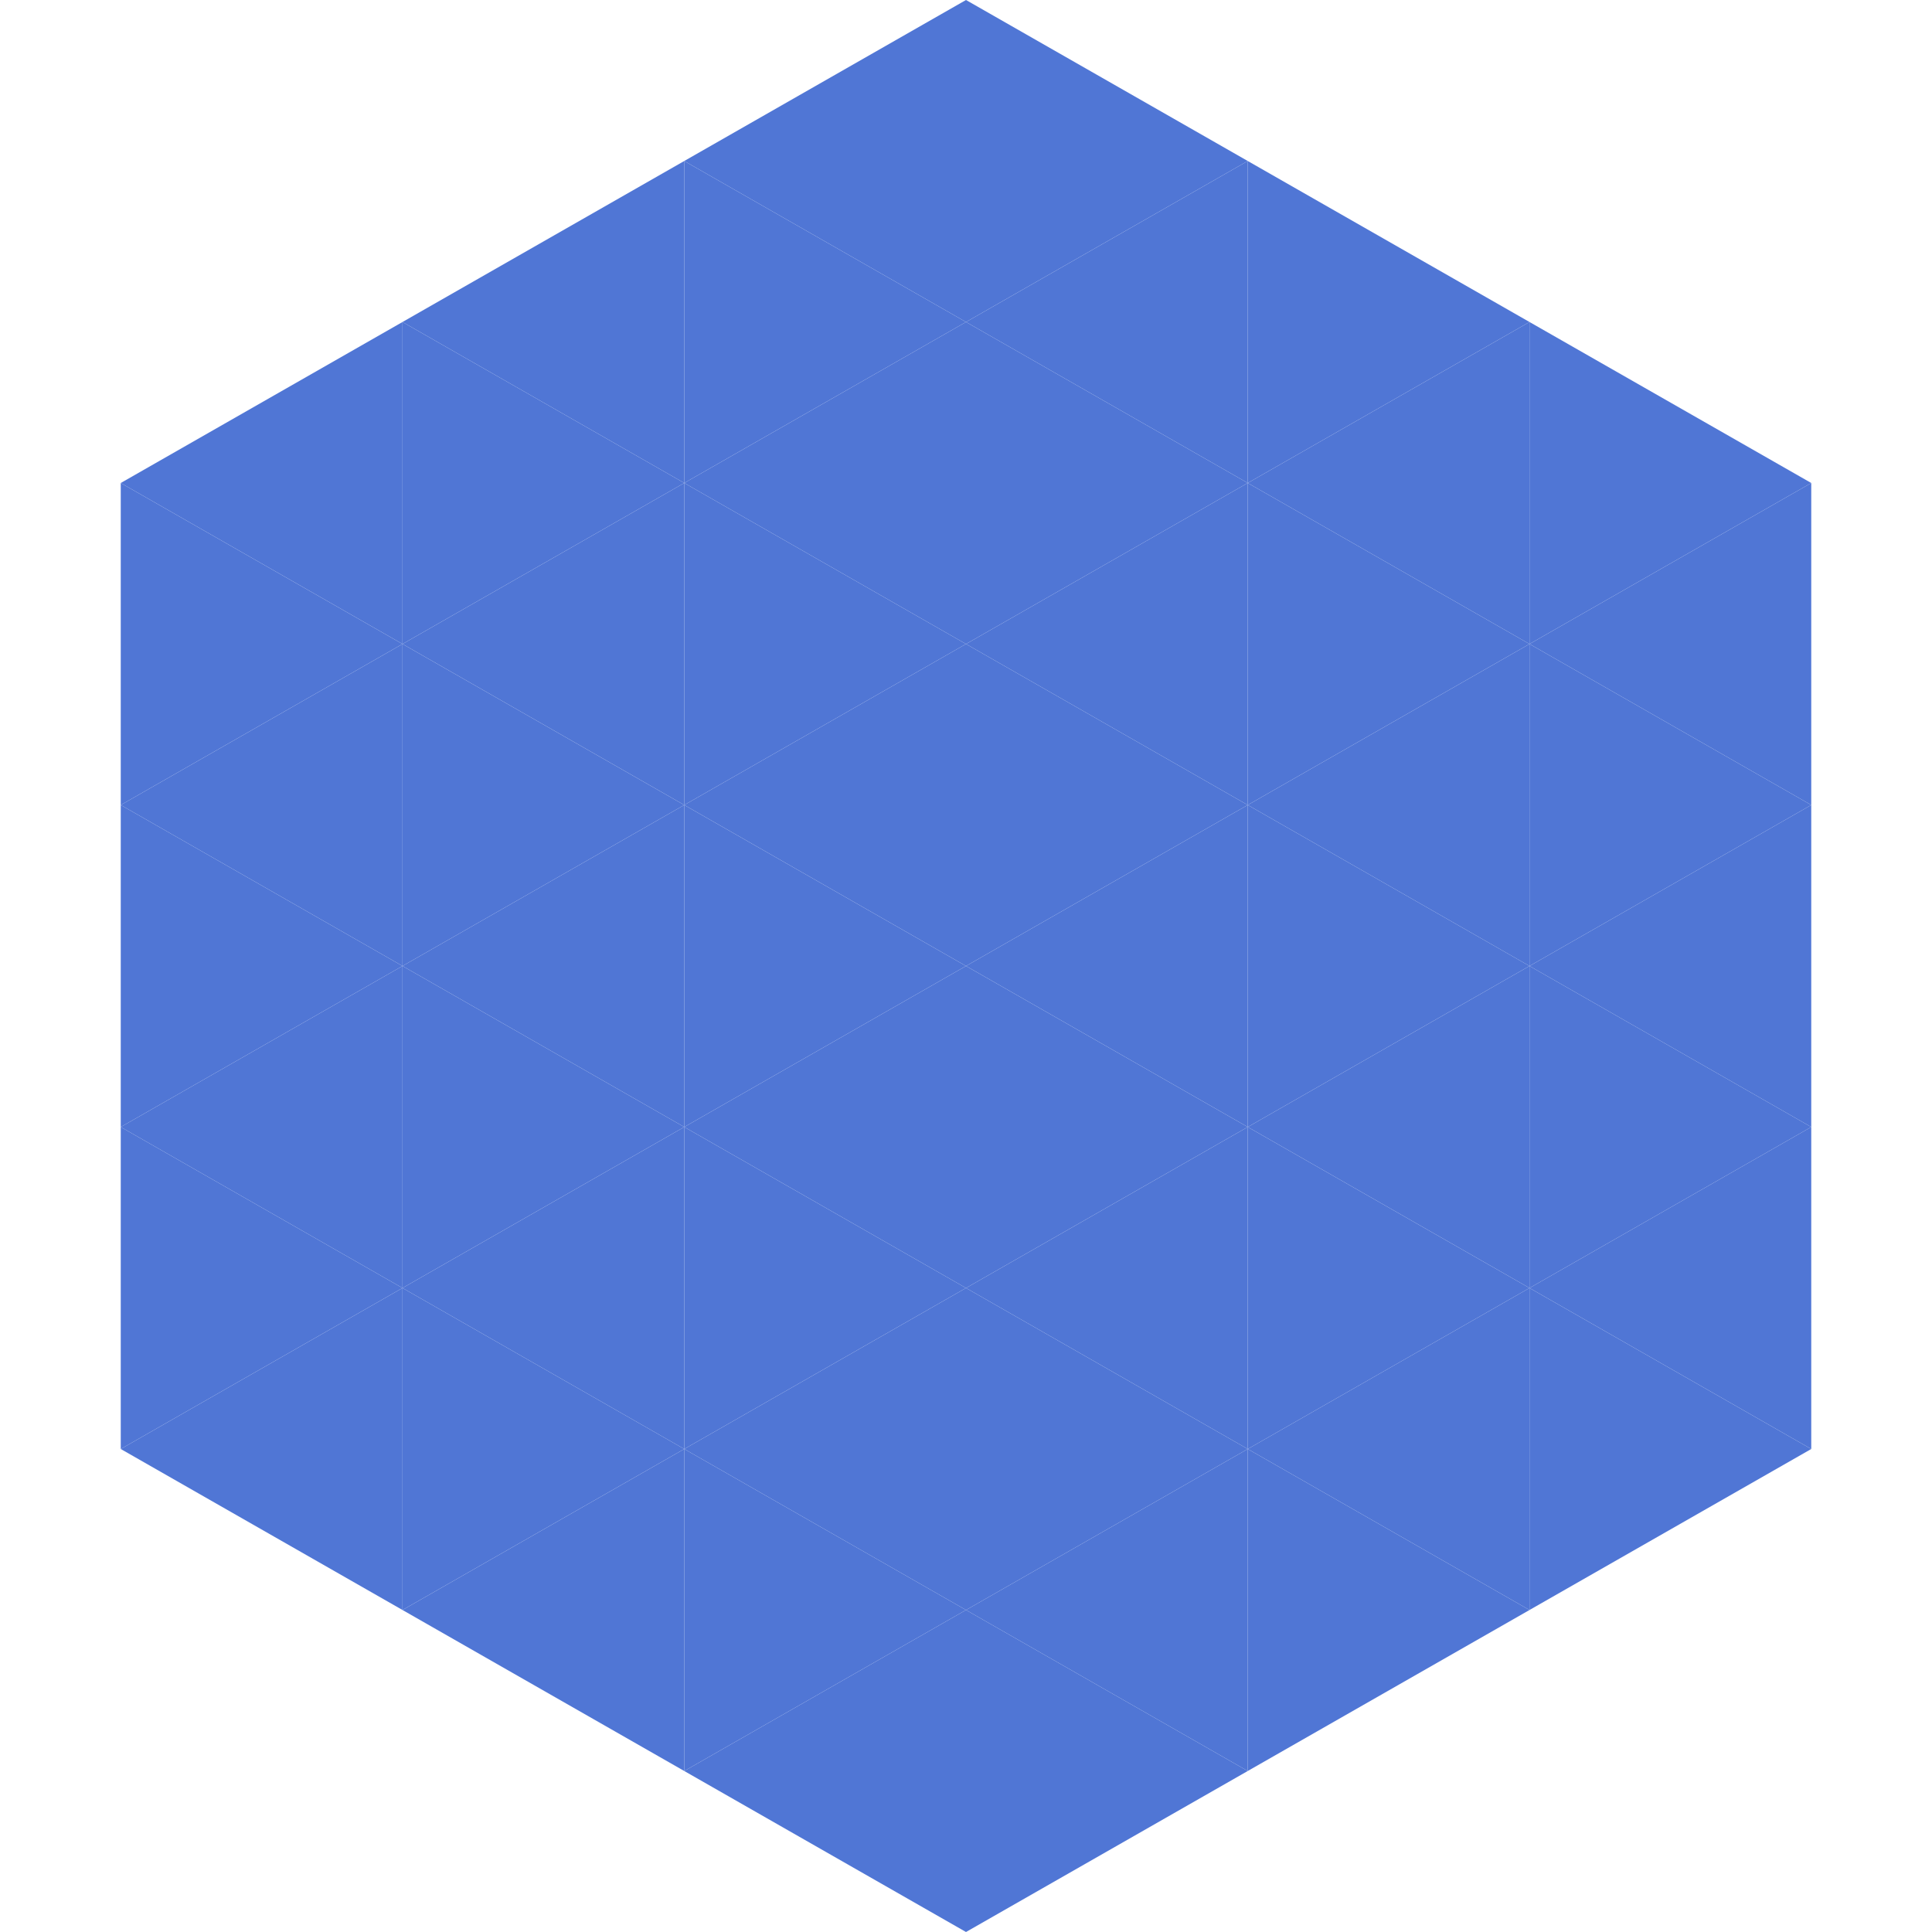
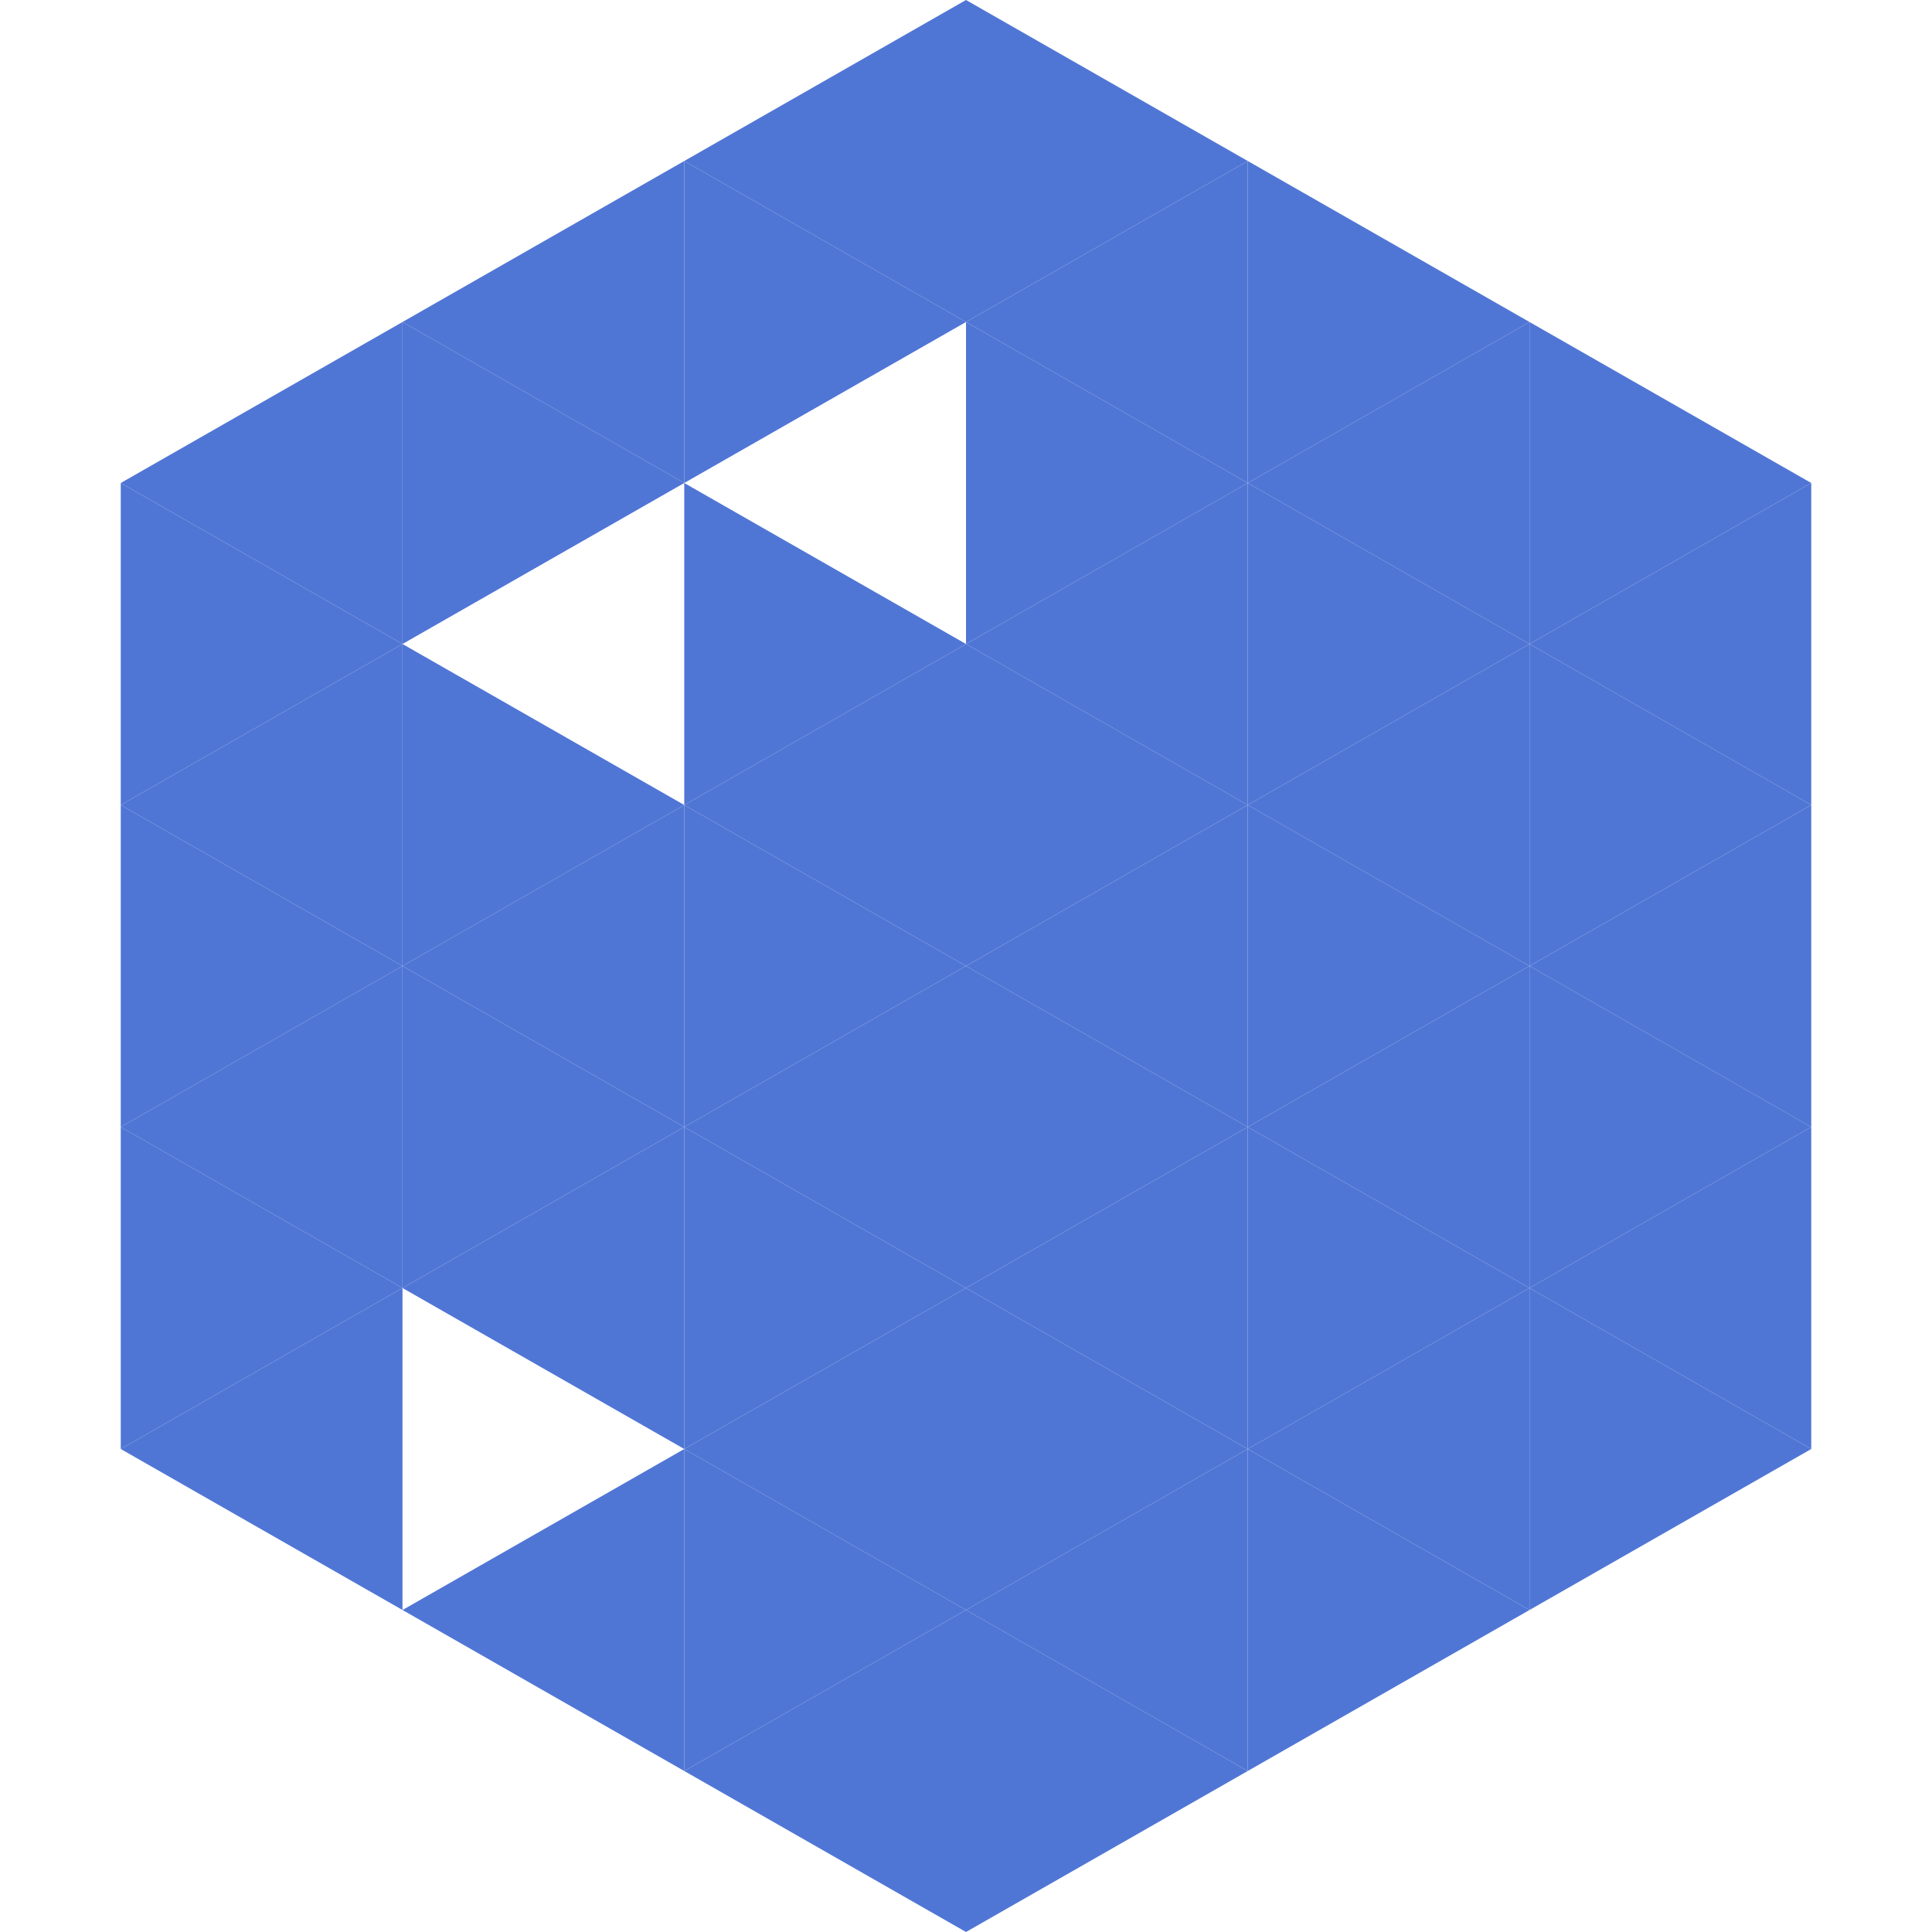
<svg xmlns="http://www.w3.org/2000/svg" width="240" height="240">
  <polygon points="50,40 15,60 50,80" style="fill:rgb(80,118,213)" />
  <polygon points="190,40 225,60 190,80" style="fill:rgb(80,118,213)" />
  <polygon points="15,60 50,80 15,100" style="fill:rgb(80,118,213)" />
  <polygon points="225,60 190,80 225,100" style="fill:rgb(80,118,213)" />
  <polygon points="50,80 15,100 50,120" style="fill:rgb(80,118,213)" />
  <polygon points="190,80 225,100 190,120" style="fill:rgb(80,118,213)" />
  <polygon points="15,100 50,120 15,140" style="fill:rgb(80,118,213)" />
  <polygon points="225,100 190,120 225,140" style="fill:rgb(80,118,213)" />
  <polygon points="50,120 15,140 50,160" style="fill:rgb(80,118,213)" />
  <polygon points="190,120 225,140 190,160" style="fill:rgb(80,118,213)" />
  <polygon points="15,140 50,160 15,180" style="fill:rgb(80,118,213)" />
  <polygon points="225,140 190,160 225,180" style="fill:rgb(80,118,213)" />
  <polygon points="50,160 15,180 50,200" style="fill:rgb(80,118,213)" />
  <polygon points="190,160 225,180 190,200" style="fill:rgb(80,118,213)" />
  <polygon points="15,180 50,200 15,220" style="fill:rgb(255,255,255); fill-opacity:0" />
-   <polygon points="225,180 190,200 225,220" style="fill:rgb(255,255,255); fill-opacity:0" />
  <polygon points="50,0 85,20 50,40" style="fill:rgb(255,255,255); fill-opacity:0" />
-   <polygon points="190,0 155,20 190,40" style="fill:rgb(255,255,255); fill-opacity:0" />
  <polygon points="85,20 50,40 85,60" style="fill:rgb(80,118,213)" />
  <polygon points="155,20 190,40 155,60" style="fill:rgb(80,118,213)" />
  <polygon points="50,40 85,60 50,80" style="fill:rgb(80,118,213)" />
  <polygon points="190,40 155,60 190,80" style="fill:rgb(80,118,213)" />
-   <polygon points="85,60 50,80 85,100" style="fill:rgb(80,118,213)" />
  <polygon points="155,60 190,80 155,100" style="fill:rgb(80,118,213)" />
  <polygon points="50,80 85,100 50,120" style="fill:rgb(80,118,213)" />
  <polygon points="190,80 155,100 190,120" style="fill:rgb(80,118,213)" />
  <polygon points="85,100 50,120 85,140" style="fill:rgb(80,118,213)" />
  <polygon points="155,100 190,120 155,140" style="fill:rgb(80,118,213)" />
  <polygon points="50,120 85,140 50,160" style="fill:rgb(80,118,213)" />
  <polygon points="190,120 155,140 190,160" style="fill:rgb(80,118,213)" />
  <polygon points="85,140 50,160 85,180" style="fill:rgb(80,118,213)" />
  <polygon points="155,140 190,160 155,180" style="fill:rgb(80,118,213)" />
-   <polygon points="50,160 85,180 50,200" style="fill:rgb(80,118,213)" />
  <polygon points="190,160 155,180 190,200" style="fill:rgb(80,118,213)" />
  <polygon points="85,180 50,200 85,220" style="fill:rgb(80,118,213)" />
  <polygon points="155,180 190,200 155,220" style="fill:rgb(80,118,213)" />
  <polygon points="120,0 85,20 120,40" style="fill:rgb(80,118,213)" />
  <polygon points="120,0 155,20 120,40" style="fill:rgb(80,118,213)" />
  <polygon points="85,20 120,40 85,60" style="fill:rgb(80,118,213)" />
  <polygon points="155,20 120,40 155,60" style="fill:rgb(80,118,213)" />
-   <polygon points="120,40 85,60 120,80" style="fill:rgb(80,118,213)" />
  <polygon points="120,40 155,60 120,80" style="fill:rgb(80,118,213)" />
  <polygon points="85,60 120,80 85,100" style="fill:rgb(80,118,213)" />
  <polygon points="155,60 120,80 155,100" style="fill:rgb(80,118,213)" />
  <polygon points="120,80 85,100 120,120" style="fill:rgb(80,118,213)" />
  <polygon points="120,80 155,100 120,120" style="fill:rgb(80,118,213)" />
  <polygon points="85,100 120,120 85,140" style="fill:rgb(80,118,213)" />
  <polygon points="155,100 120,120 155,140" style="fill:rgb(80,118,213)" />
  <polygon points="120,120 85,140 120,160" style="fill:rgb(80,118,213)" />
  <polygon points="120,120 155,140 120,160" style="fill:rgb(80,118,213)" />
  <polygon points="85,140 120,160 85,180" style="fill:rgb(80,118,213)" />
  <polygon points="155,140 120,160 155,180" style="fill:rgb(80,118,213)" />
  <polygon points="120,160 85,180 120,200" style="fill:rgb(80,118,213)" />
  <polygon points="120,160 155,180 120,200" style="fill:rgb(80,118,213)" />
  <polygon points="85,180 120,200 85,220" style="fill:rgb(80,118,213)" />
  <polygon points="155,180 120,200 155,220" style="fill:rgb(80,118,213)" />
  <polygon points="120,200 85,220 120,240" style="fill:rgb(80,118,213)" />
  <polygon points="120,200 155,220 120,240" style="fill:rgb(80,118,213)" />
  <polygon points="85,220 120,240 85,260" style="fill:rgb(255,255,255); fill-opacity:0" />
  <polygon points="155,220 120,240 155,260" style="fill:rgb(255,255,255); fill-opacity:0" />
</svg>